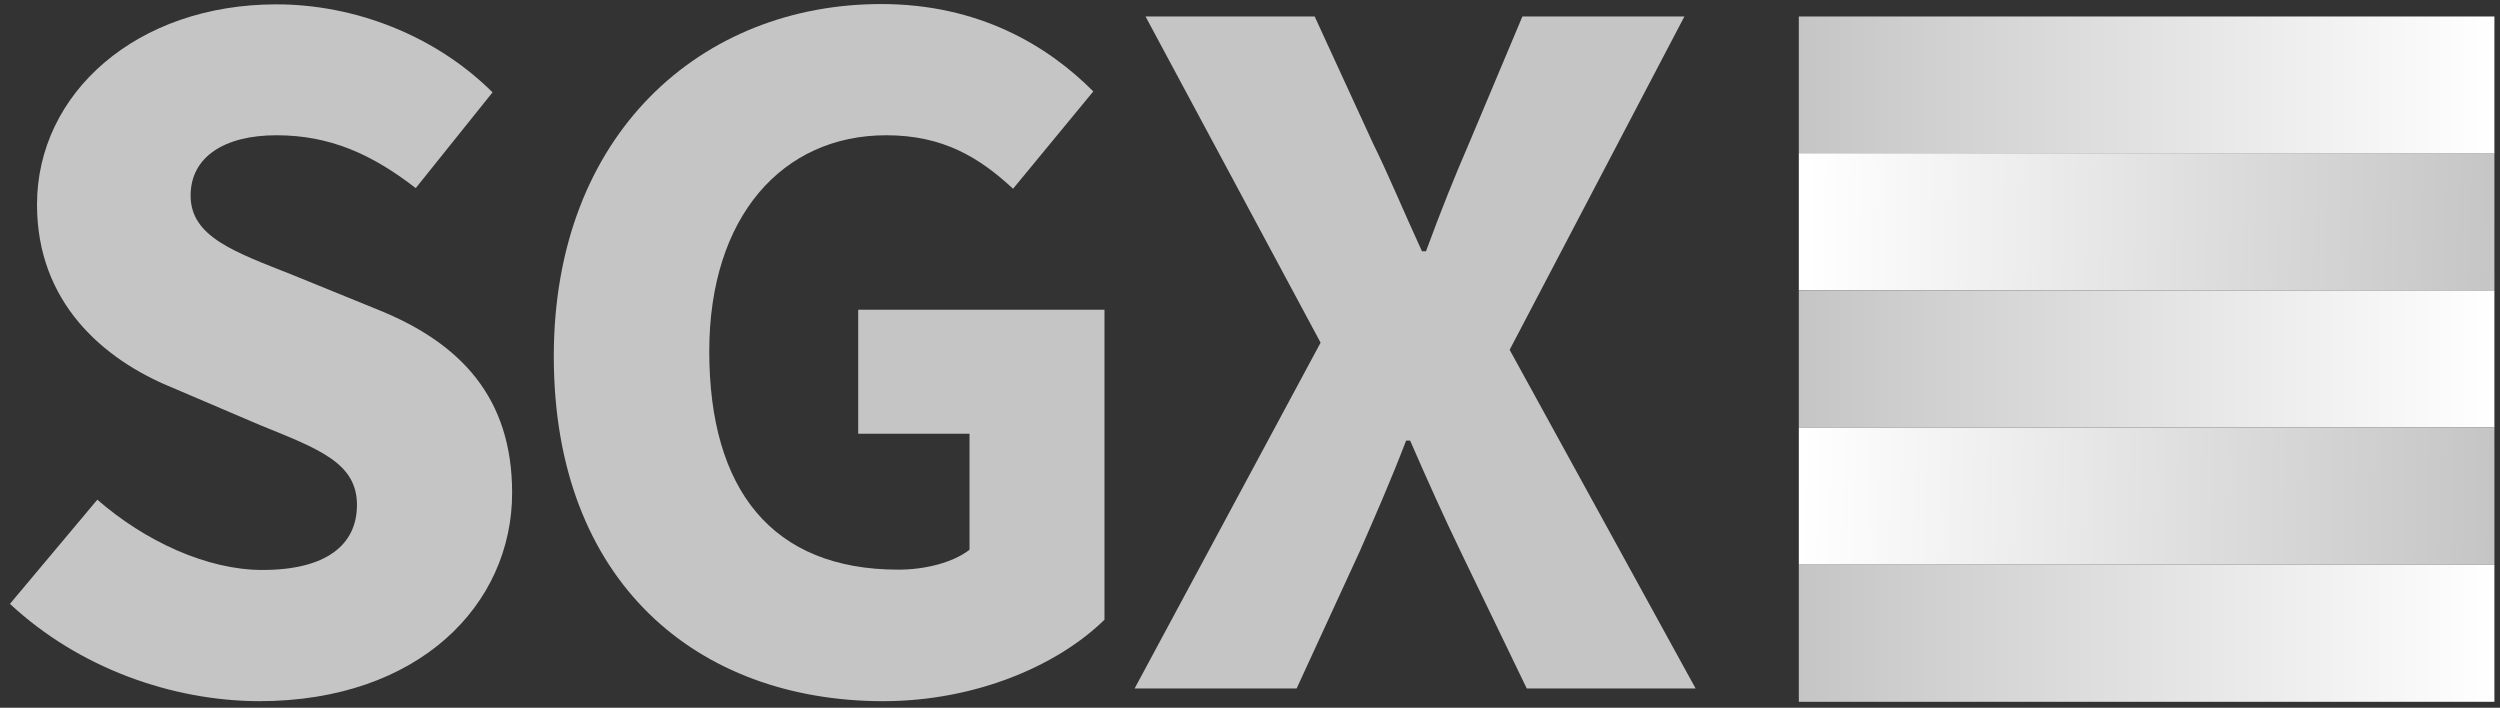
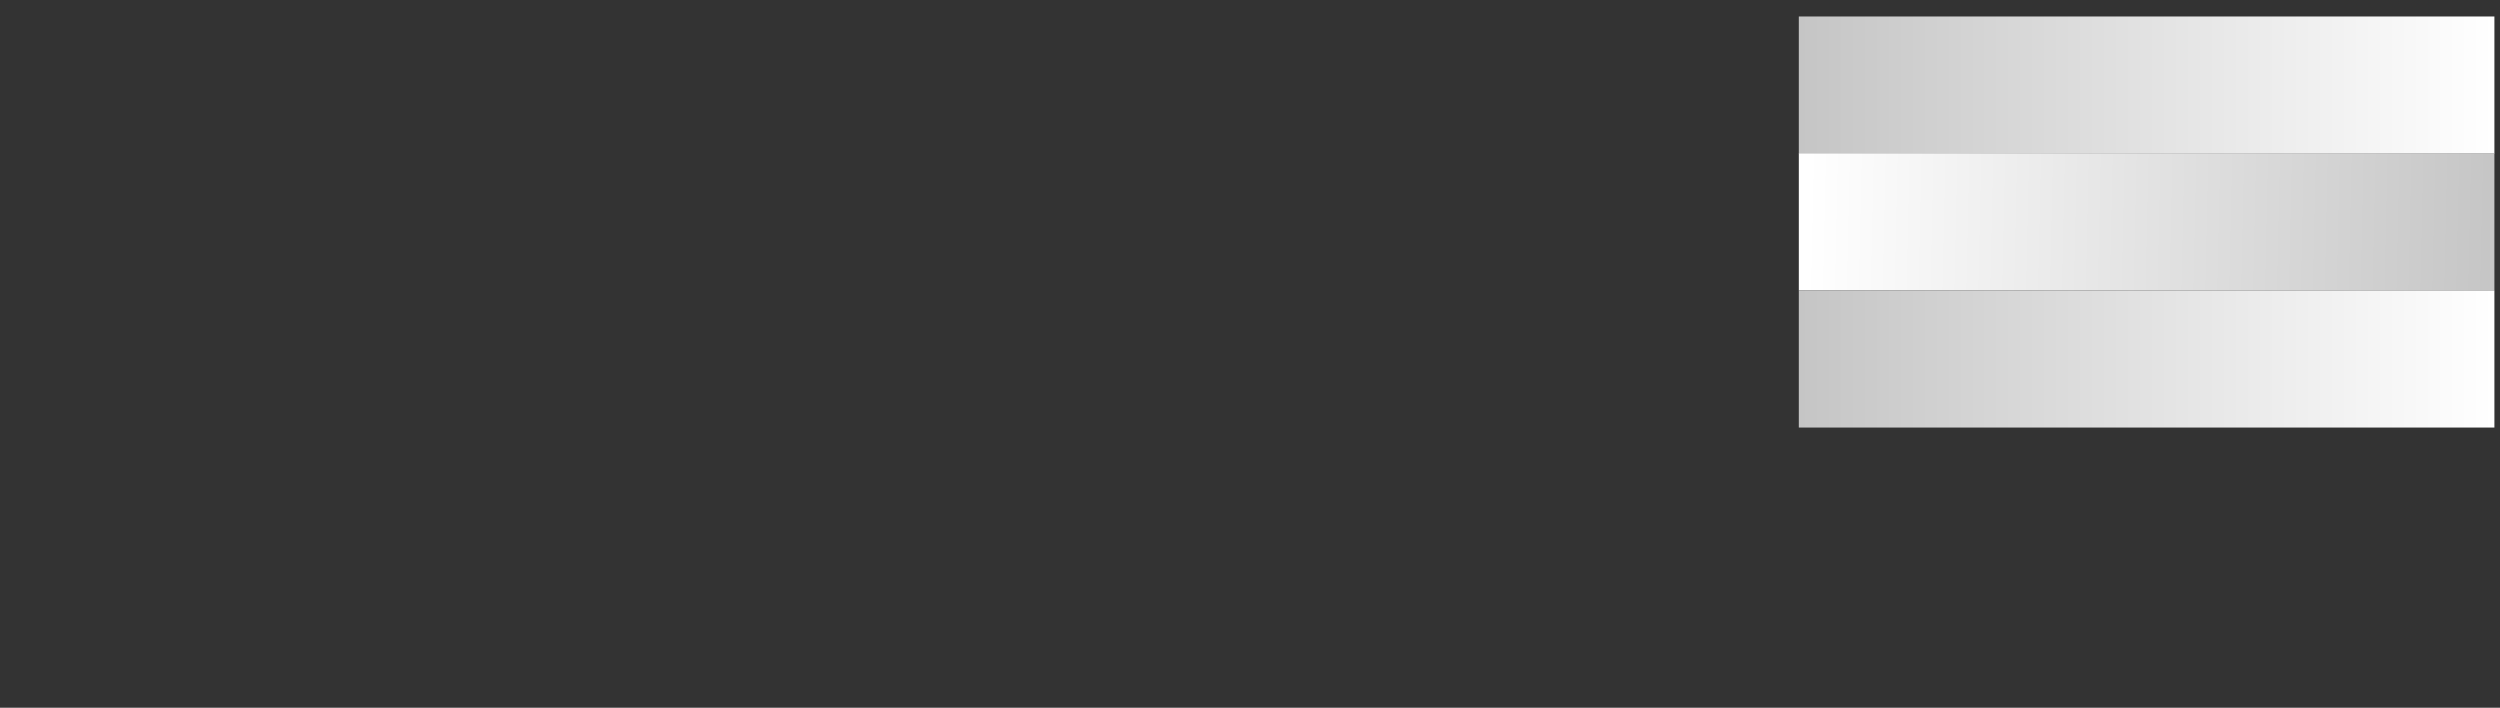
<svg xmlns="http://www.w3.org/2000/svg" version="1.1" id="图层_1" x="0px" y="0px" viewBox="0 0 804 227.6" style="enable-background:new 0 0 804 227.6;" xml:space="preserve">
  <rect x="0" y="0" width="804" height="227.6" fill="#333333" stroke="none" />
  <style type="text/css">
	.st0{fill:#C5C5C5;}
	.st1{fill:url(#SVGID_1_);}
	.st2{fill:url(#SVGID_2_);}
	.st3{fill:url(#SVGID_3_);}
	.st4{fill:url(#SVGID_4_);}
	.st5{fill:url(#SVGID_5_);}
</style>
  <g>
    <g>
-       <path class="st0" d="M3.2,194.2l28.1-33.5c15.4,13.4,35.3,22.6,53.1,22.6c20.4,0,30.4-8,30.4-20.9c0-13.6-12.3-18-31.2-25.7    l-28.1-12c-22.4-9.1-43.6-27.5-43.6-58.9c0-35.8,32-64.4,77-64.4c24.9,0,50.9,9.8,69.5,28.3l-24.7,30.8    C119.5,49.5,106,43.5,88.9,43.5c-16.8,0-27.6,7-27.6,19.4c0,13.3,14.1,18.1,33,25.6l27.5,11.2c26.4,10.7,42.9,28.2,42.9,58.8    c0,35.9-29.9,67-81.4,67C55.2,225.4,25.3,214.8,3.2,194.2z" />
-       <path class="st0" d="M178.1,114.6c0-71.7,47.6-113.3,105.3-113.3c31.4,0,53.6,13.4,68.2,28.1l-25.8,31.3    c-10.7-9.9-22.3-17.2-40.8-17.2c-33.3,0-56.9,26.1-56.9,69.5c0,44.4,20.1,70.2,60.8,70.2c8.7,0,17.6-2.3,22.9-6.4v-37.3h-35.8    V99.6h79.2v99.7c-14.9,14.6-41.2,26.2-71.3,26.2C224.4,225.4,178.1,187.4,178.1,114.6z" />
-       <path class="st0" d="M424.7,110.2L368.4,5.3h54.4l18.8,40.9c4.9,9.9,9.5,21.1,15.7,34.6h1.3c5-13.6,9.5-24.7,13.8-34.6l17.2-40.9    h52.1l-56.2,107.2l59.8,108.9H491l-21.3-44.1c-5.4-11.2-10.4-22.3-16.2-35.6h-1.3c-5.1,13.3-10,24.4-14.9,35.6L417,221.4h-52.1    L424.7,110.2z" />
-     </g>
+       </g>
    <linearGradient id="SVGID_1_" gradientUnits="userSpaceOnUse" x1="578.484" y1="27.294" x2="802.195" y2="27.294">
      <stop offset="0" style="stop-color:#C5C5C5" />
      <stop offset="0.999" style="stop-color:#FFFFFF" />
    </linearGradient>
    <rect x="578.5" y="5.3" class="st1" width="223.7" height="44.1" />
    <linearGradient id="SVGID_2_" gradientUnits="userSpaceOnUse" x1="803.788" y1="73.907" x2="580.821" y2="68.93">
      <stop offset="0" style="stop-color:#C5C5C5" />
      <stop offset="0.999" style="stop-color:#FFFFFF" />
    </linearGradient>
    <rect x="578.5" y="49.3" class="st2" width="223.7" height="44.1" />
    <linearGradient id="SVGID_3_" gradientUnits="userSpaceOnUse" x1="578.484" y1="115.456" x2="802.195" y2="115.456">
      <stop offset="0" style="stop-color:#C5C5C5" />
      <stop offset="0.999" style="stop-color:#FFFFFF" />
    </linearGradient>
    <rect x="578.5" y="93.4" class="st3" width="223.7" height="44.1" />
    <linearGradient id="SVGID_4_" gradientUnits="userSpaceOnUse" x1="801.821" y1="162.025" x2="578.854" y2="157.048">
      <stop offset="0" style="stop-color:#C5C5C5" />
      <stop offset="0.999" style="stop-color:#FFFFFF" />
    </linearGradient>
-     <rect x="578.5" y="137.5" class="st4" width="223.7" height="44.1" />
    <linearGradient id="SVGID_5_" gradientUnits="userSpaceOnUse" x1="578.484" y1="203.618" x2="802.195" y2="203.618">
      <stop offset="0" style="stop-color:#C5C5C5" />
      <stop offset="0.999" style="stop-color:#FFFFFF" />
    </linearGradient>
-     <rect x="578.5" y="181.6" class="st5" width="223.7" height="44.1" />
  </g>
</svg>